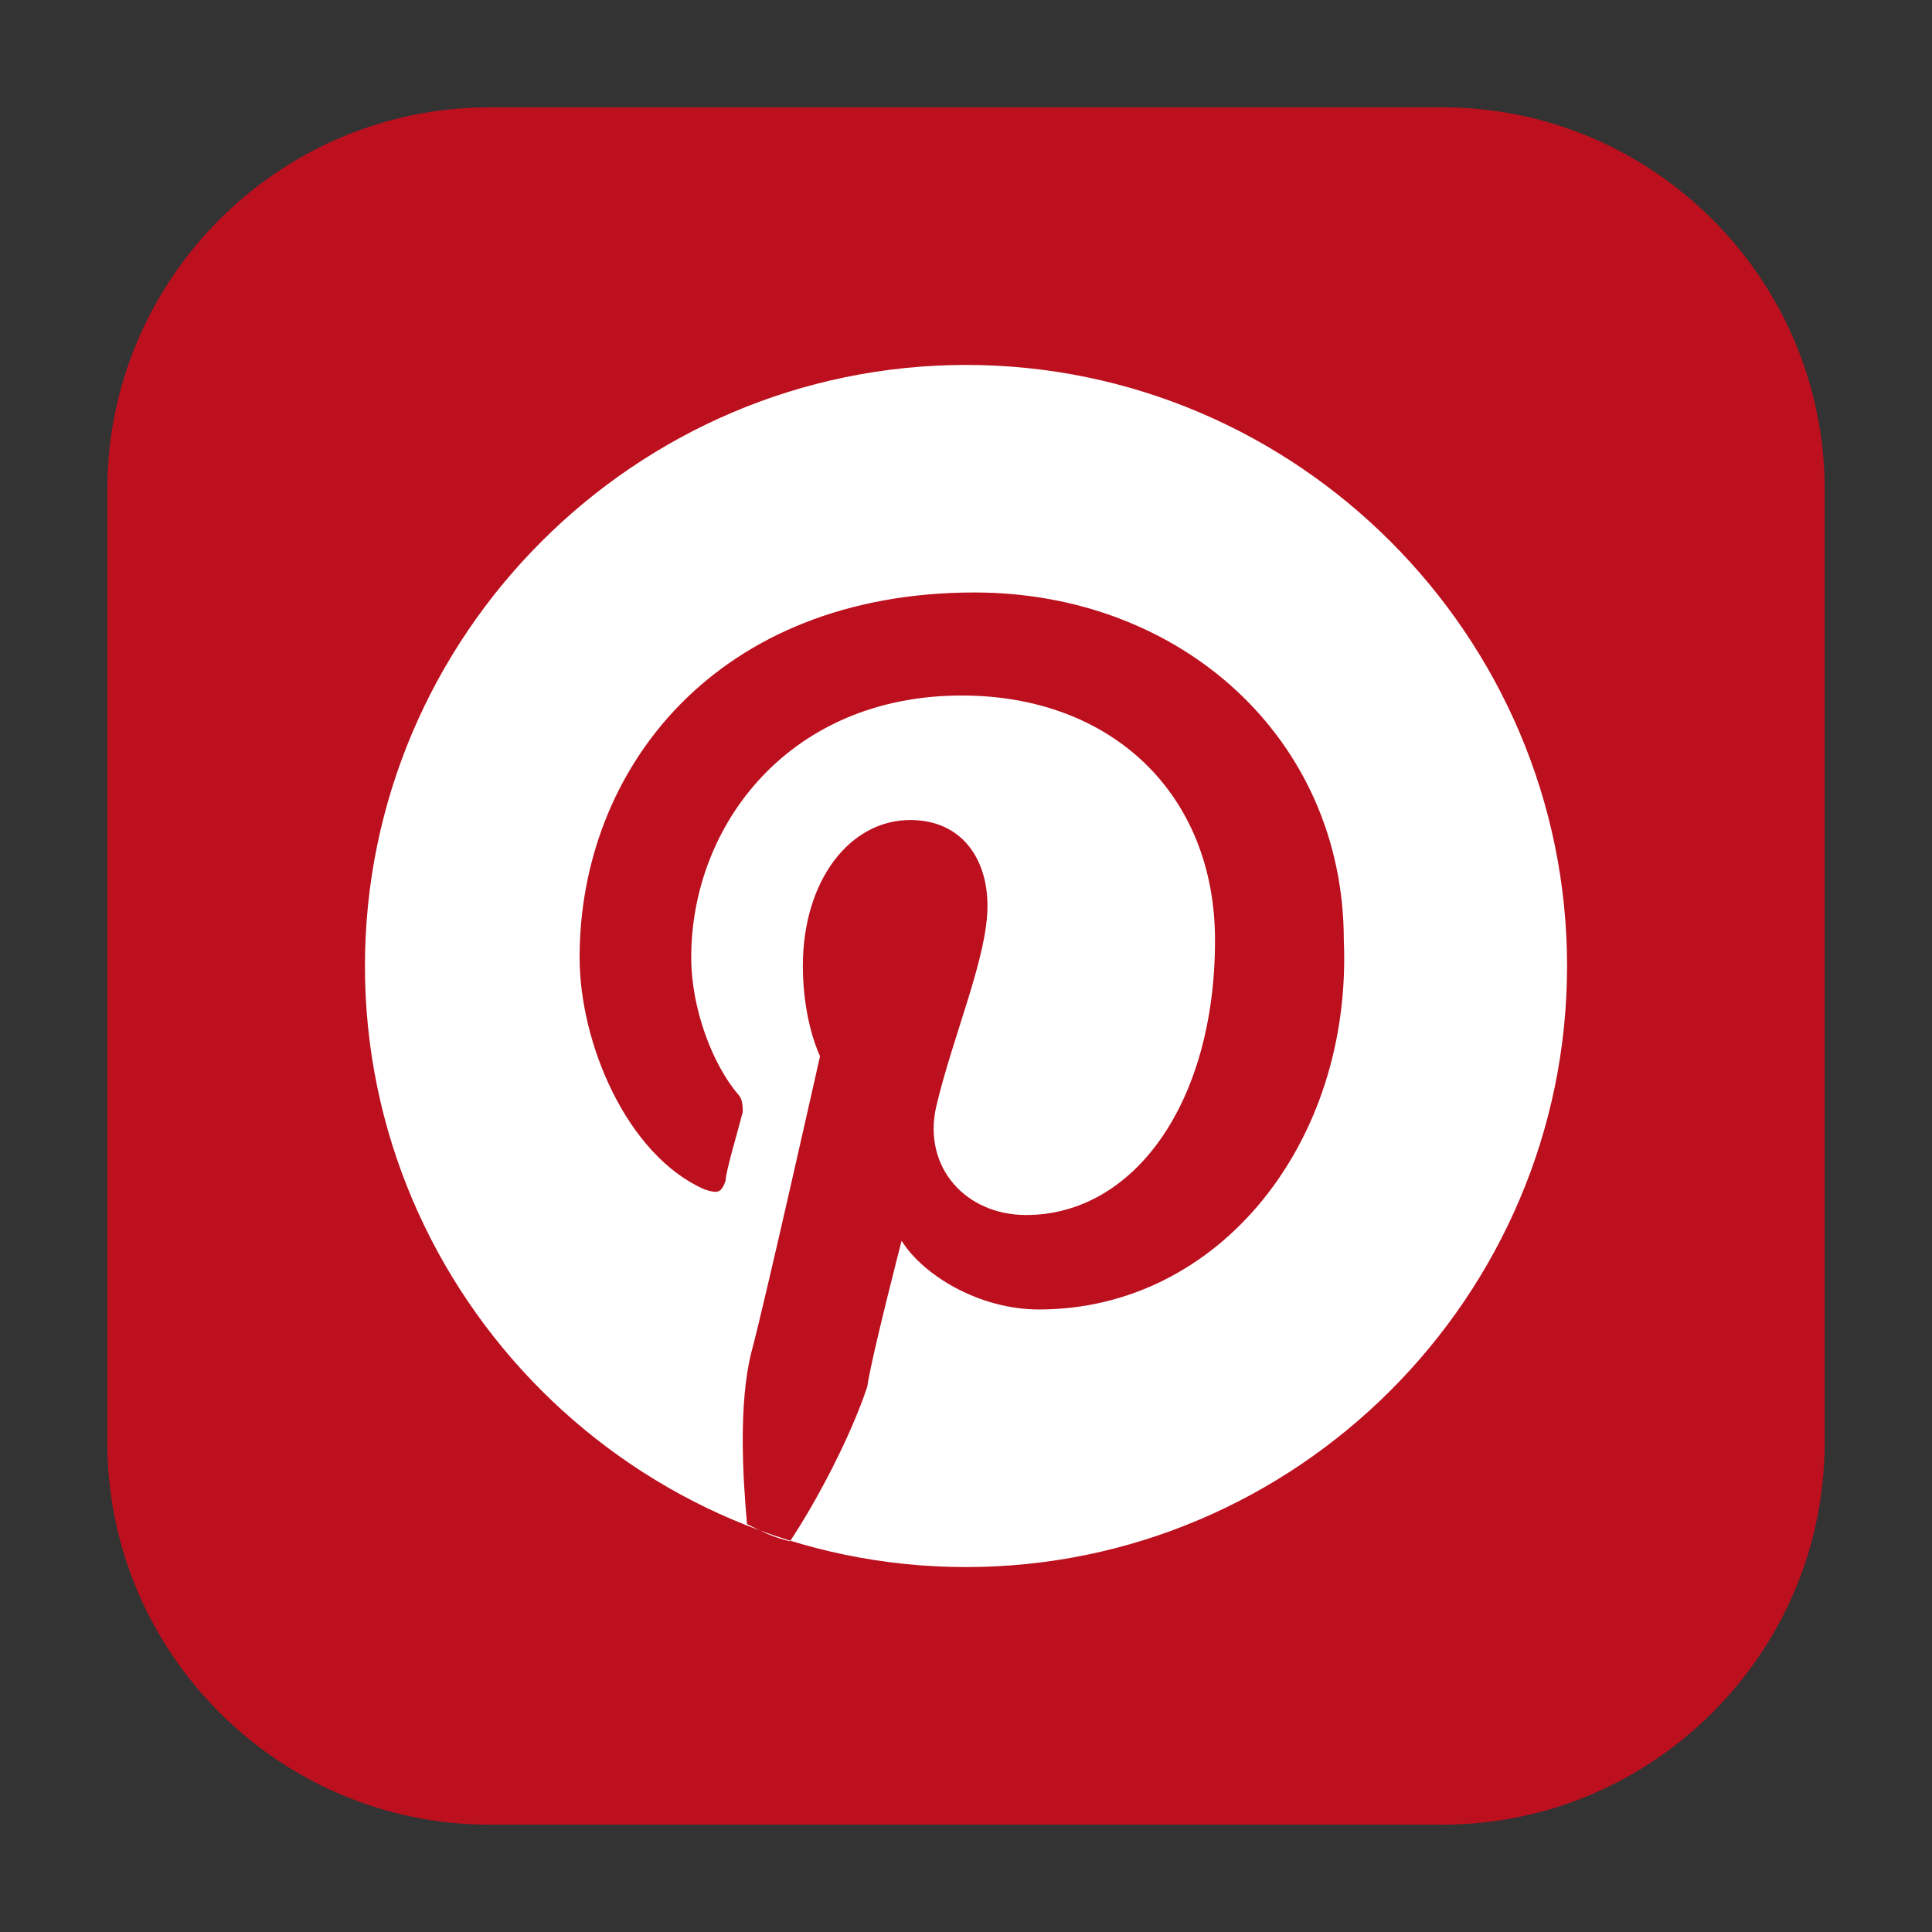
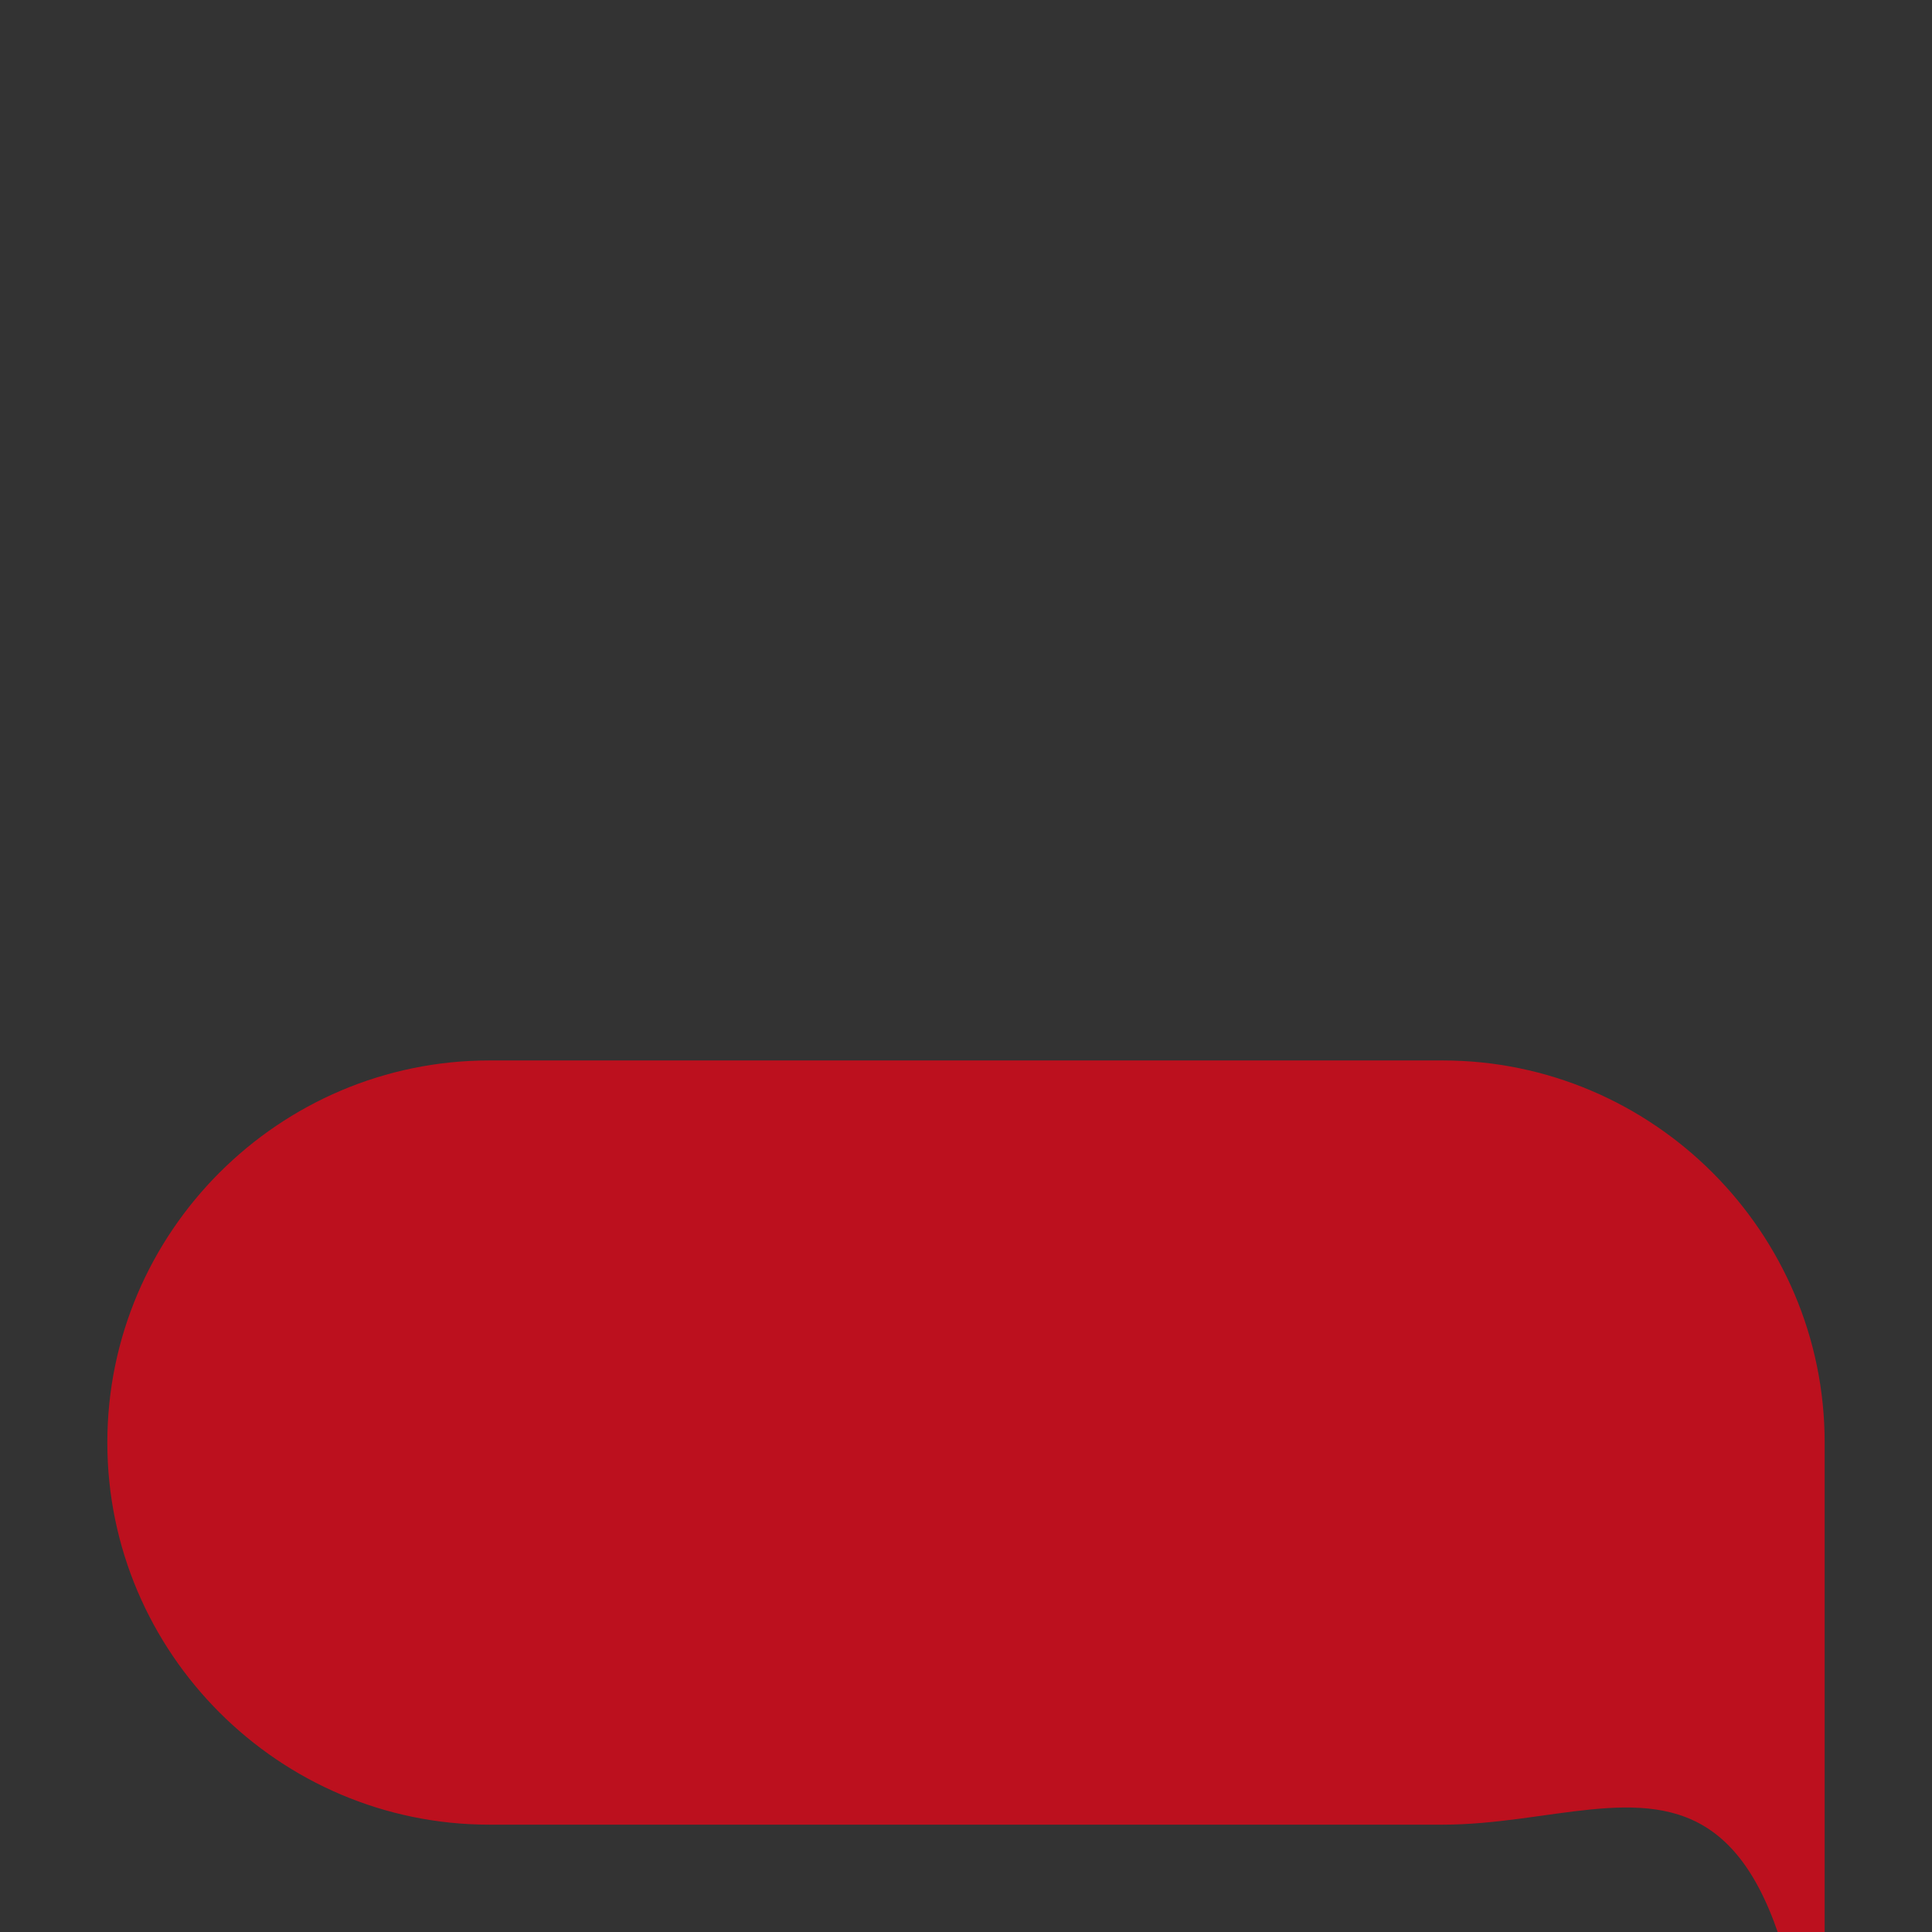
<svg xmlns="http://www.w3.org/2000/svg" id="图层_1" x="0px" y="0px" viewBox="0 0 45 45" style="enable-background:new 0 0 45 45;" xml:space="preserve">
  <rect x="0" y="0" width="45" height="45" fill="#333333" stroke="none" />
  <style type="text/css">	.st0{fill:#BC101E;}	.st1{fill:#FFFFFF;}</style>
  <g>
-     <path class="st0" d="M33.6,42.5l-22.2,0c-4.9,0-8.9-4-8.9-8.9l0-22.2c0-4.9,4-8.9,8.9-8.9l22.2,0c4.9,0,8.9,4,8.9,8.9l0,22.2  C42.5,38.5,38.5,42.5,33.6,42.5z" />
+     <path class="st0" d="M33.6,42.5l-22.2,0c-4.9,0-8.9-4-8.9-8.9c0-4.9,4-8.9,8.9-8.9l22.2,0c4.9,0,8.9,4,8.9,8.9l0,22.2  C42.5,38.5,38.5,42.5,33.6,42.5z" />
    <g>
-       <path class="st1" d="M22.5,8.5c-7.7,0-14,6.3-14,14s6.3,14,14,14s14-6.3,14-14S30.2,8.5,22.5,8.5z M24.2,30.5   c-1.4,0-2.7-0.8-3.2-1.6c0,0-0.7,2.7-0.8,3.4c-0.4,1.2-1.2,2.7-1.8,3.6c-0.4-0.1-0.6-0.2-1-0.4c-0.1-1.1-0.2-2.8,0.1-4   c0.3-1.1,1.6-6.9,1.6-6.9s-0.4-0.8-0.4-2.1c0-2,1.1-3.4,2.5-3.4c1.2,0,1.8,0.9,1.8,2c0,1.2-0.8,3-1.2,4.7   c-0.3,1.4,0.7,2.5,2.1,2.5c2.5,0,4.4-2.6,4.4-6.4c0-3.4-2.4-5.7-5.9-5.7c-4,0-6.3,3-6.3,6.1c0,1.2,0.5,2.5,1.1,3.2   c0.1,0.1,0.1,0.3,0.1,0.4c-0.1,0.4-0.4,1.4-0.4,1.6c-0.1,0.3-0.2,0.3-0.5,0.2c-1.8-0.8-2.9-3.4-2.9-5.4c0-4.4,3.2-8.5,9.2-8.5   c4.8,0,8.6,3.4,8.6,8.1C31.5,26.6,28.4,30.5,24.2,30.5z" />
-     </g>
+       </g>
  </g>
</svg>